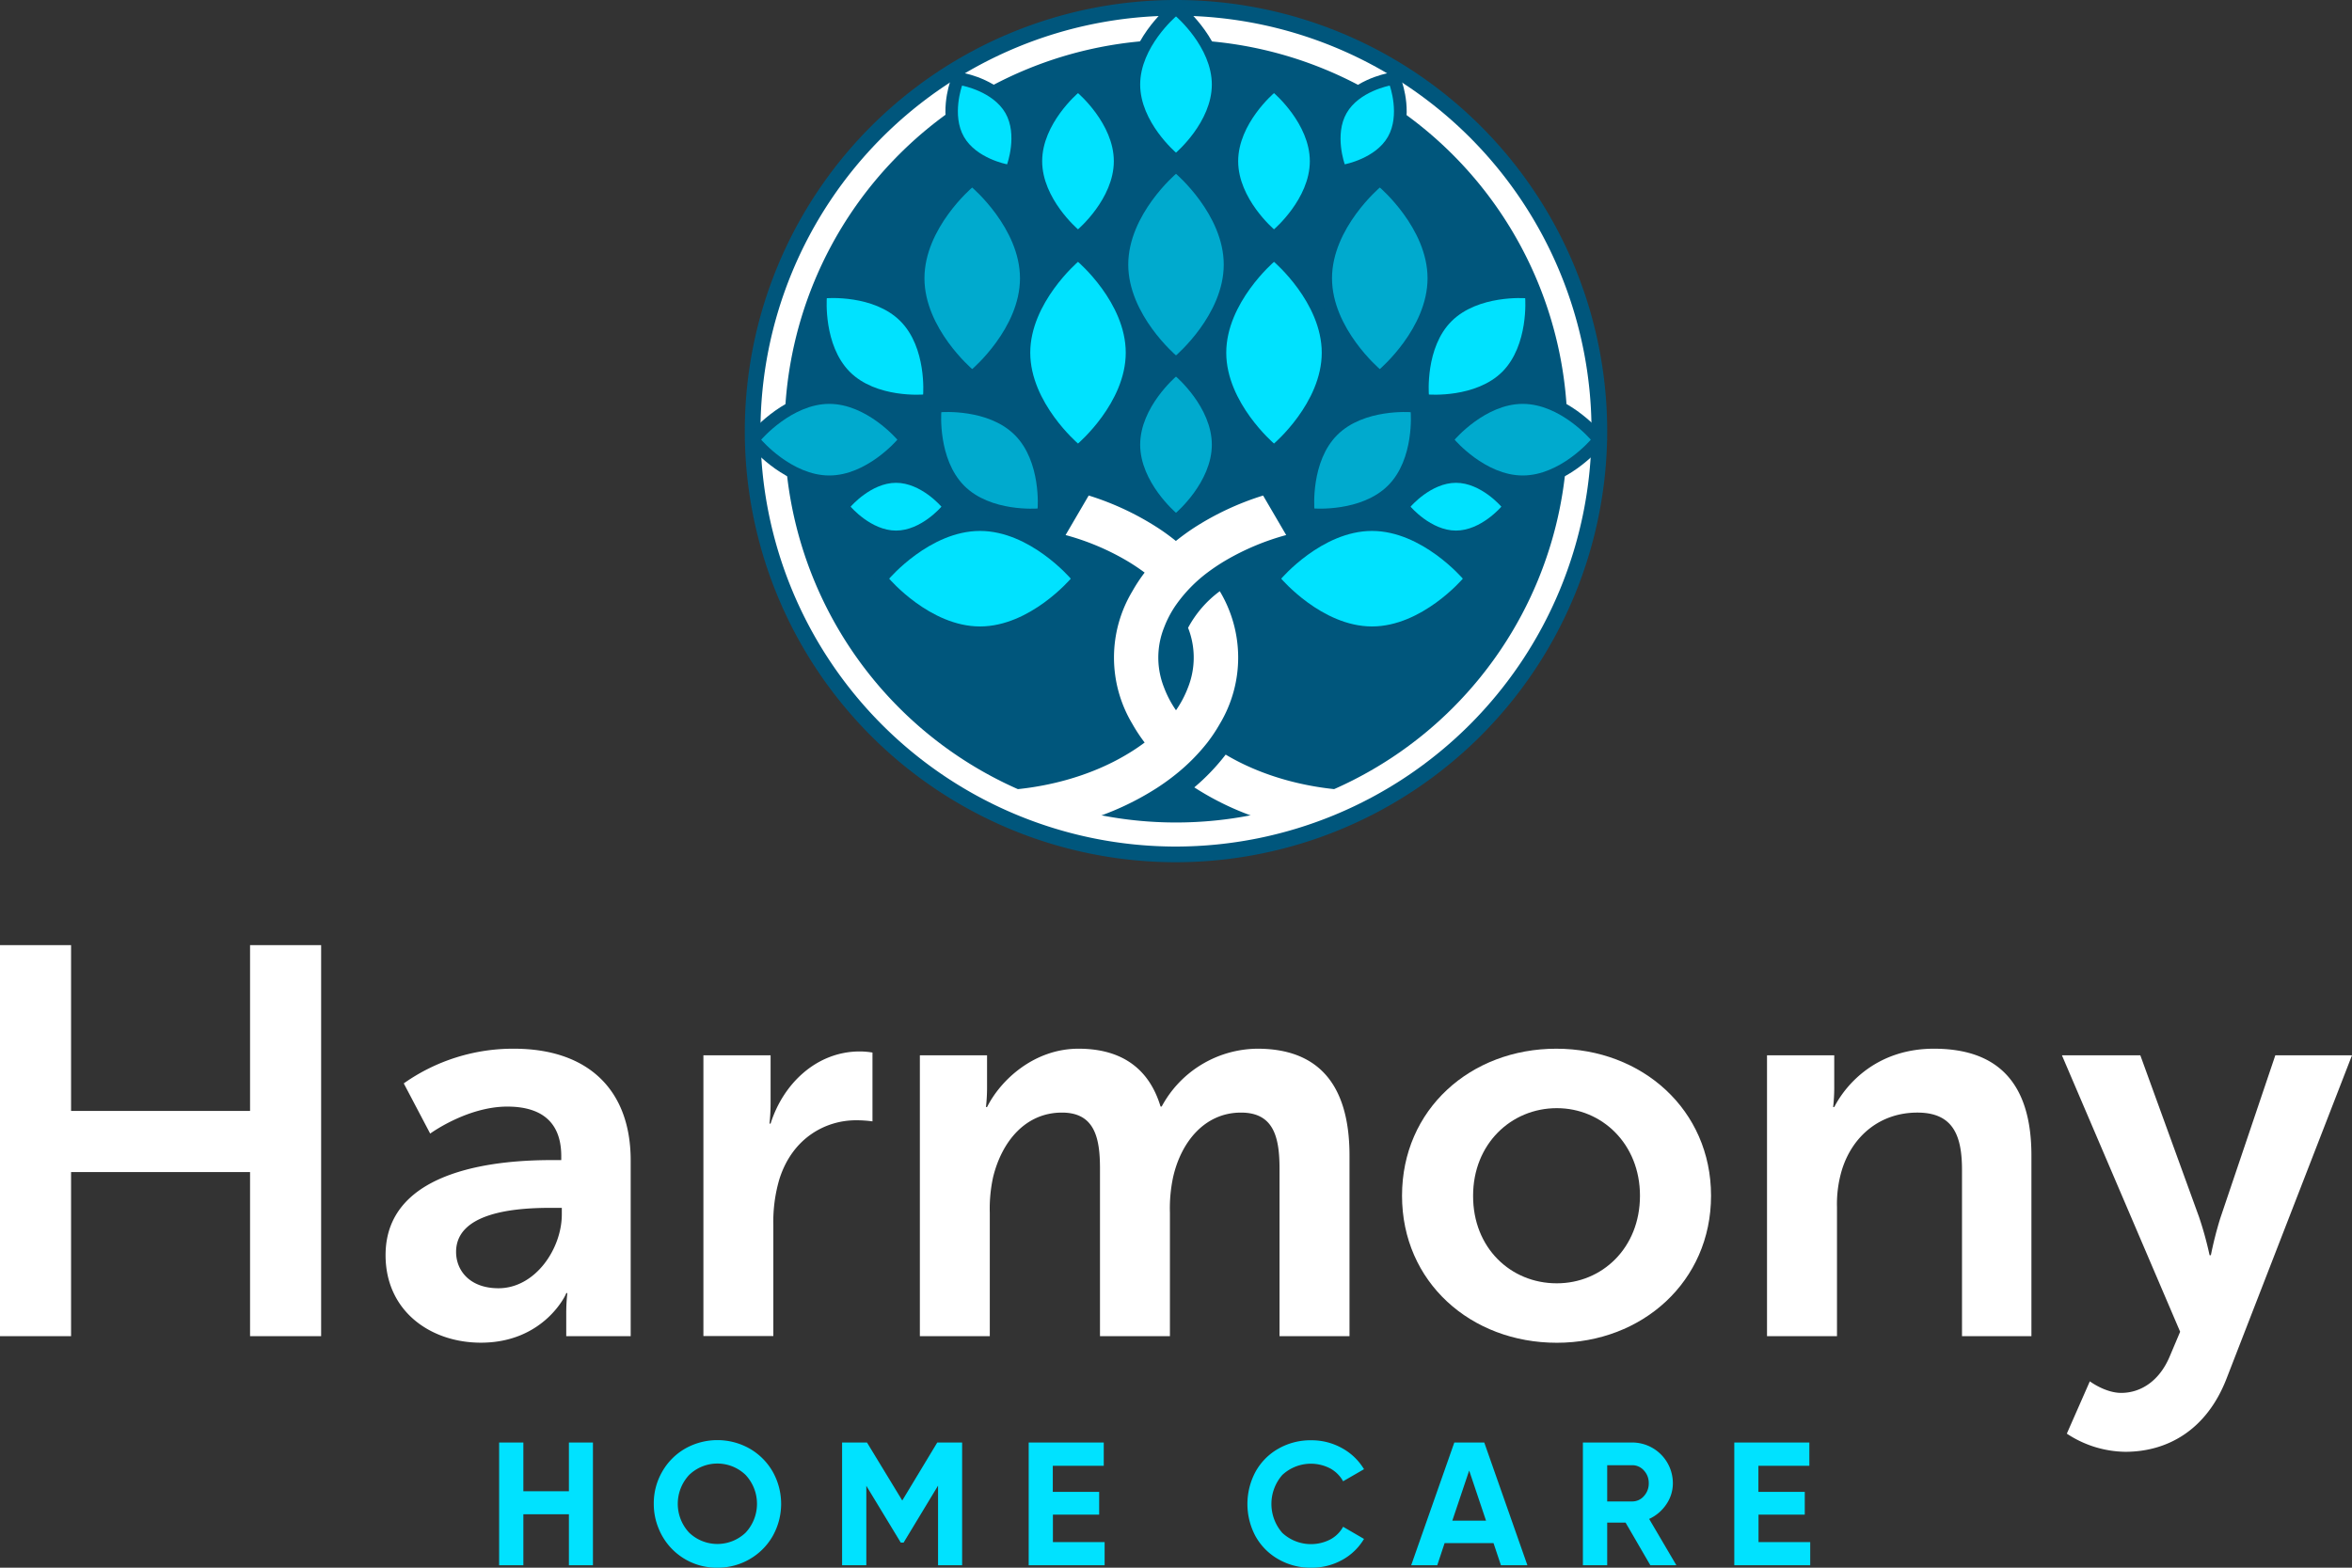
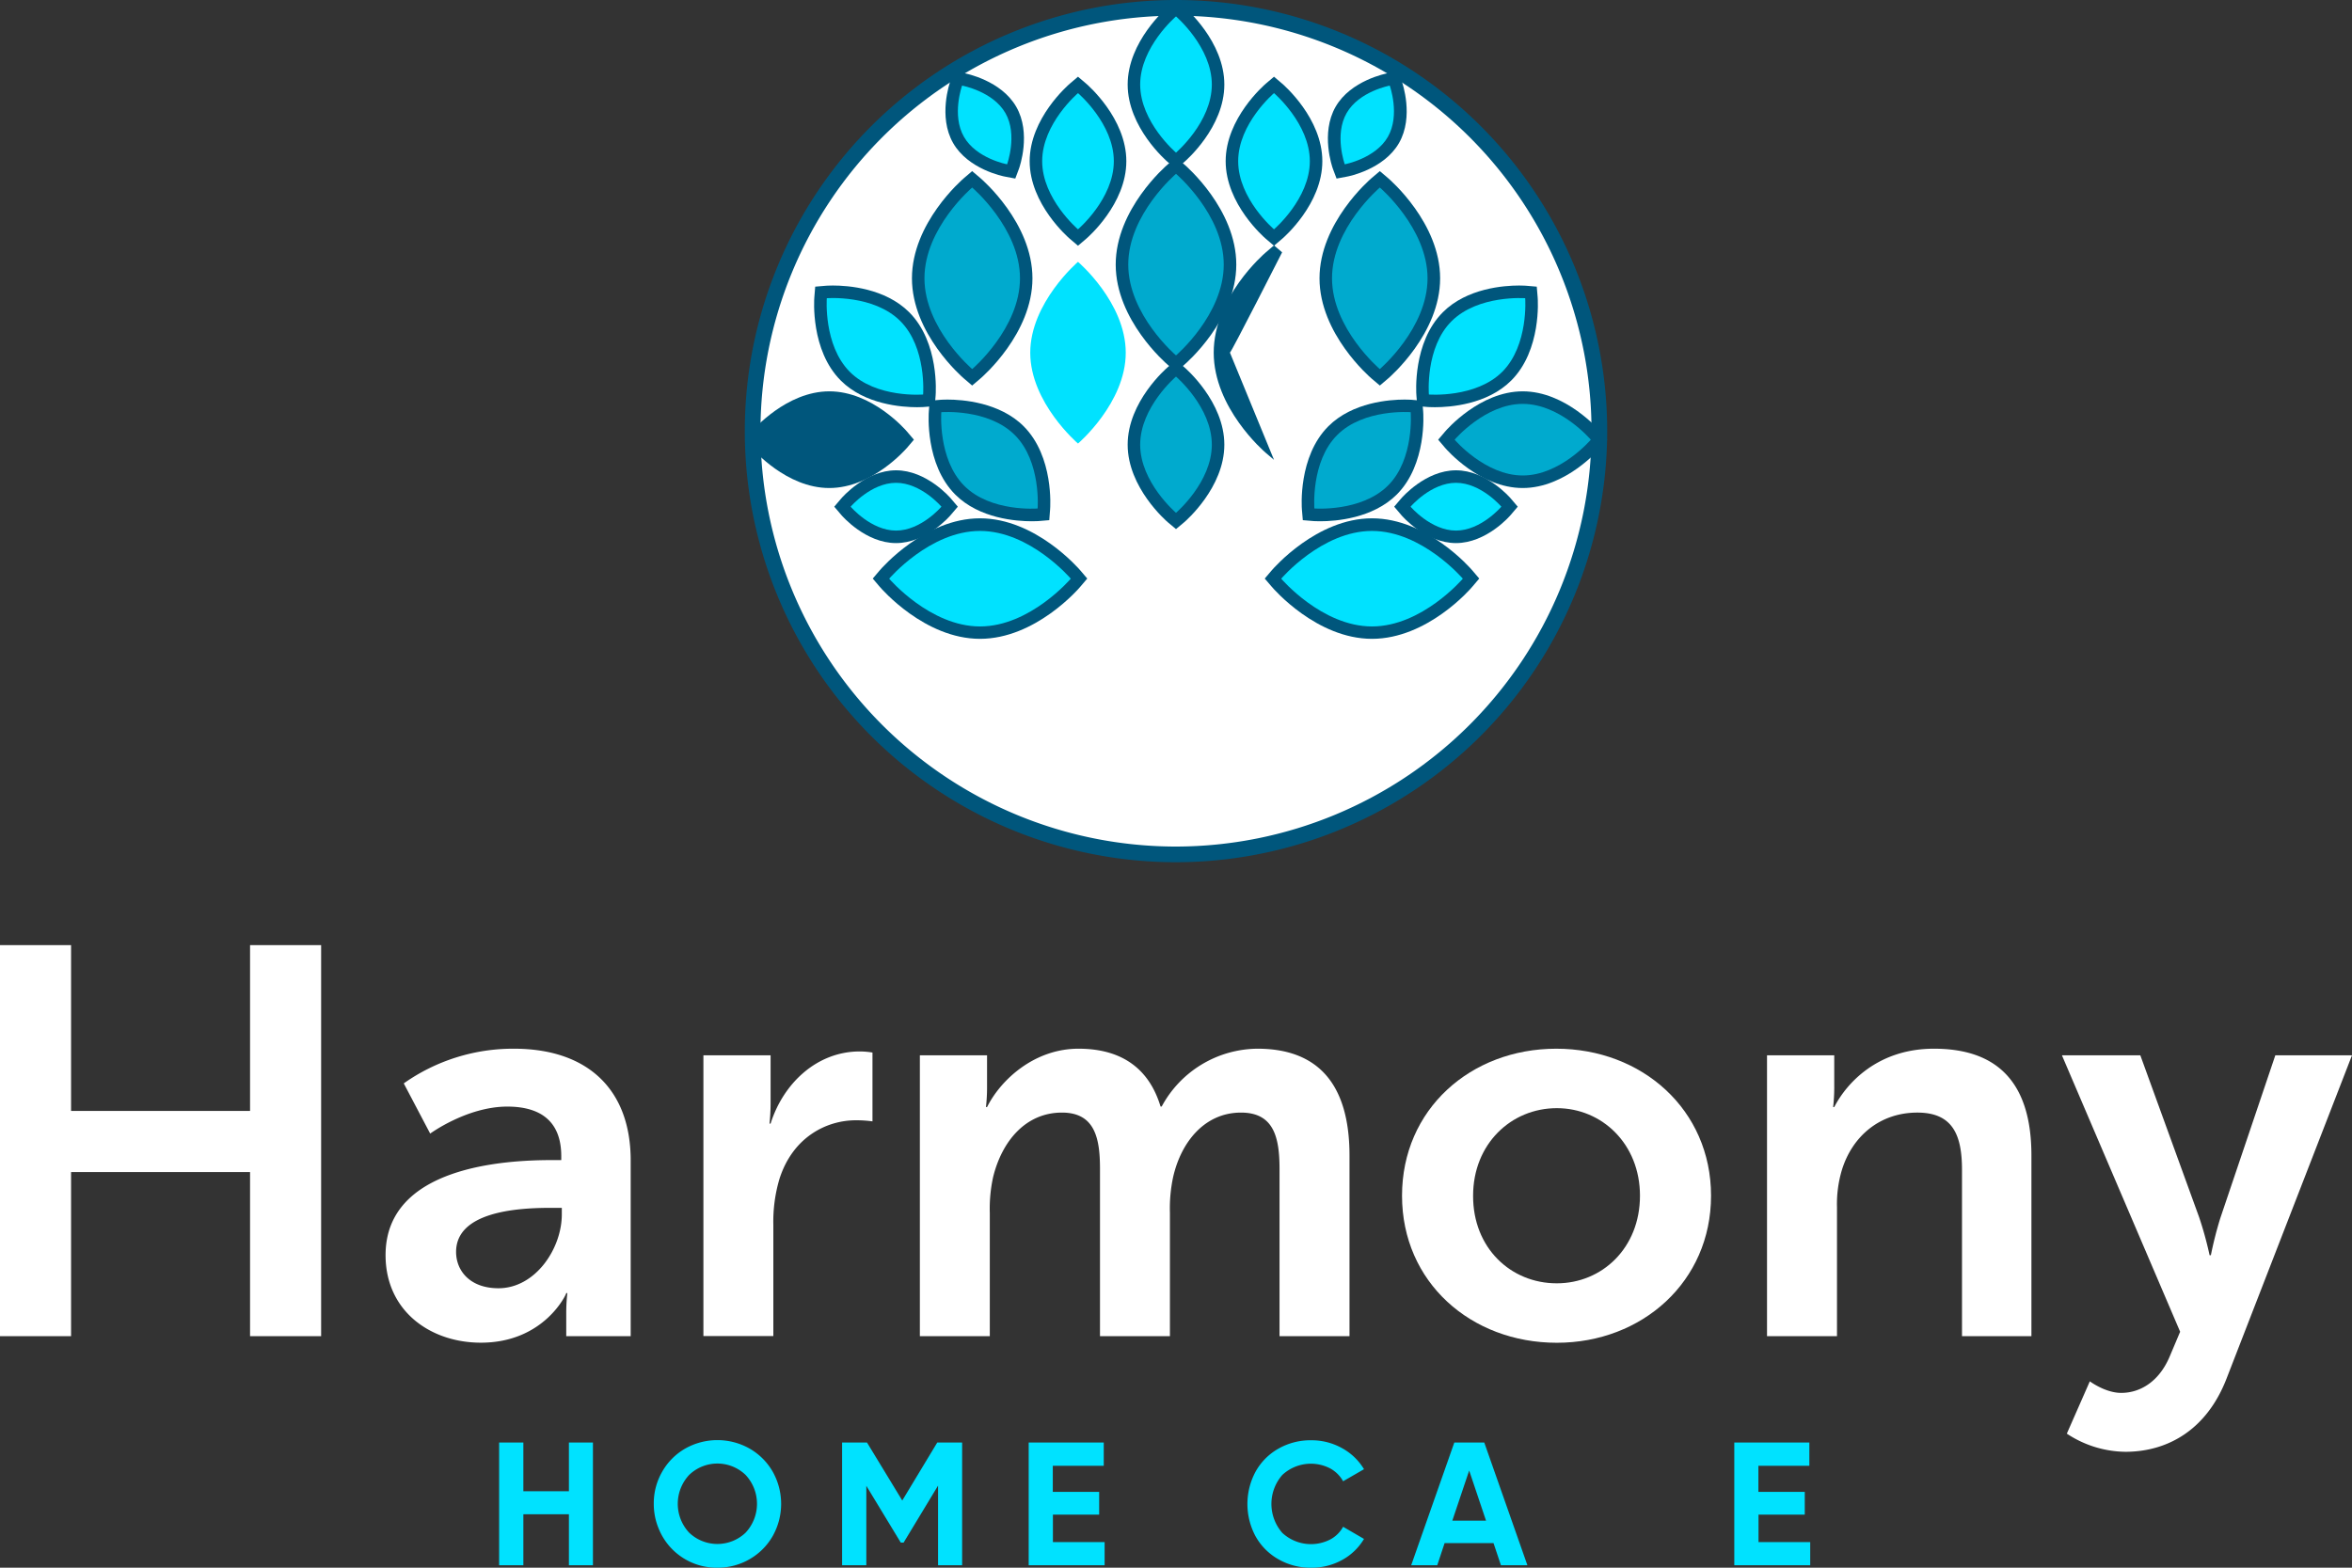
<svg xmlns="http://www.w3.org/2000/svg" id="Layer_1" data-name="Layer 1" viewBox="0 0 600 400">
  <rect x="0" y="0" width="600" height="400" fill="#333333" stroke="none" />
  <defs>
    <style>.cls-1{fill:#fff;}.cls-2,.cls-6{fill:#00e2ff;}.cls-3,.cls-4{fill:#00567c;}.cls-4,.cls-5,.cls-6{fill-rule:evenodd;}.cls-5{fill:#00aace;}</style>
  </defs>
  <path class="cls-1" d="M50,291.16H68.13v42.3h45.66v-42.3h18.13v99.77H113.79V349.05H68.13v41.88H50Z" transform="translate(-50 -50)" />
  <path class="cls-1" d="M190.79,346h2.39v-1c0-9.42-5.9-12.65-13.77-12.65-10.26,0-19.67,6.89-19.67,6.89L153,326.43a48.34,48.34,0,0,1,28.1-8.85c18.83,0,29.79,10.4,29.79,28.52v44.83H194.45V385a45.67,45.67,0,0,1,.28-5.06h-.28c.14,0-5.48,12.65-21.78,12.65-12.79,0-24.31-8-24.31-22.34C148.36,347.51,179.13,346,190.79,346ZM177.16,378.7c9.42,0,16.16-10.12,16.16-18.83v-1.68h-3.09c-9.13,0-23.88,1.26-23.88,11.24C166.35,374.2,169.86,378.7,177.16,378.7Z" transform="translate(-50 -50)" />
  <path class="cls-1" d="M229.44,319.26h17.14v12.37a49,49,0,0,1-.28,5.06h.28c3.23-10.26,11.8-18.41,22.76-18.41a20.4,20.4,0,0,1,3.23.28v17.56a30.73,30.73,0,0,0-4.21-.28c-7.59,0-16.16,4.36-19.53,15a38.22,38.22,0,0,0-1.55,11.66v28.39H229.44Z" transform="translate(-50 -50)" />
  <path class="cls-1" d="M284.66,319.26H301.8v8.29a44.62,44.62,0,0,1-.28,4.92h.28c3.51-7,12.08-14.89,23.33-14.89,11,0,18,5.06,20.93,14.75h.29a28,28,0,0,1,24.44-14.75c14.9,0,23.47,8.43,23.47,27.26v46.09H376.41V348.21c0-8.15-1.54-14.33-9.83-14.33-9.14,0-15.18,7.3-17.28,16.3a38.18,38.18,0,0,0-.85,9.27v31.48H330.61V348.21c0-7.73-1.27-14.33-9.7-14.33-9.27,0-15.31,7.3-17.56,16.44a37.5,37.5,0,0,0-.85,9.13v31.48H284.66Z" transform="translate(-50 -50)" />
  <path class="cls-1" d="M447,317.58c21.92,0,39.49,15.59,39.49,37.51s-17.57,37.52-39.34,37.52c-21.92,0-39.49-15.46-39.49-37.52S425.18,317.58,447,317.58Zm.15,59.86c11.52,0,21.21-9,21.21-22.35,0-13.2-9.69-22.34-21.21-22.34-11.67,0-21.36,9.14-21.36,22.34C425.74,368.44,435.43,377.44,447.1,377.44Z" transform="translate(-50 -50)" />
  <path class="cls-1" d="M500.77,319.26h17.15v8.29a44.62,44.62,0,0,1-.28,4.92h.28c3.09-6,11-14.89,25.43-14.89,15.88,0,24.87,8.29,24.87,27.26v46.09H550.51V348.49c0-8.71-2.24-14.61-11.38-14.61-9.55,0-16.58,6-19.25,14.61a30.31,30.31,0,0,0-1.26,9.55v32.89H500.77Z" transform="translate(-50 -50)" />
  <path class="cls-1" d="M583.12,402.45s3.93,2.95,8,2.95c4.92,0,9.7-2.95,12.37-9.28l2.67-6.32L576,319.26H596l15,41.31a90,90,0,0,1,2.67,9.7H614a95.53,95.53,0,0,1,2.39-9.41l14.05-41.6H650l-32,82.48c-5.06,13.07-15,18.69-25.85,18.69a27.62,27.62,0,0,1-14.9-4.63Z" transform="translate(-50 -50)" />
  <path class="cls-2" d="M195.13,418.06h6.13v31.31h-6.13v-13H183.51v13h-6.18V418.06h6.18V430.5h11.62Z" transform="translate(-50 -50)" />
  <path class="cls-2" d="M233,450a15.91,15.91,0,0,1-14.94-9.9,16.31,16.31,0,0,1-1.28-6.39,16.13,16.13,0,0,1,2.17-8.24,15.8,15.8,0,0,1,5.88-5.88,16.7,16.7,0,0,1,16.36,0,15.88,15.88,0,0,1,5.91,5.88,16.75,16.75,0,0,1,0,16.49,15.91,15.91,0,0,1-5.91,5.89A16.16,16.16,0,0,1,233,450Zm-7.2-8.94a10.43,10.43,0,0,0,14.41,0,10.79,10.79,0,0,0,0-14.72,10.37,10.37,0,0,0-14.41,0,10.79,10.79,0,0,0,0,14.72Z" transform="translate(-50 -50)" />
  <path class="cls-2" d="M295.44,418.06v31.31H289.3V429.06l-8.79,14.54h-.72L271,429.11v20.26h-6.18V418.06h6.35l9,14.8,8.93-14.8Z" transform="translate(-50 -50)" />
  <path class="cls-2" d="M318.6,443.47h13.19v5.9H312.42V418.06h19.15V424h-13v6.66h11.83v5.8H318.6Z" transform="translate(-50 -50)" />
  <path class="cls-2" d="M384.49,450a16.4,16.4,0,0,1-8.38-2.16A15.26,15.26,0,0,1,370.3,442a17.4,17.4,0,0,1,0-16.5,15.21,15.21,0,0,1,5.81-5.86,16.49,16.49,0,0,1,8.38-2.15,15.91,15.91,0,0,1,7.85,2,14.84,14.84,0,0,1,5.62,5.38l-5.33,3.08a8.28,8.28,0,0,0-3.32-3.29,10.69,10.69,0,0,0-12.18,1.67,11.21,11.21,0,0,0,0,14.8,10.75,10.75,0,0,0,12.22,1.67,8,8,0,0,0,3.28-3.24l5.33,3.1a14.64,14.64,0,0,1-5.6,5.38A15.93,15.93,0,0,1,384.49,450Z" transform="translate(-50 -50)" />
  <path class="cls-2" d="M432.89,449.37,431,443.73H418.52l-1.87,5.64H410l11-31.31h7.64l11,31.31ZM420.49,438h8.6l-4.3-12.79Z" transform="translate(-50 -50)" />
-   <path class="cls-2" d="M471,449.37l-6.31-10.87H460v10.87H453.8V418.06h12.53a10.38,10.38,0,0,1,10.42,10.39,9.45,9.45,0,0,1-1.66,5.37,10.57,10.57,0,0,1-4.39,3.74l6.94,11.81Zm-11-25.52v9.25h6.35a3.92,3.92,0,0,0,3-1.35,4.69,4.69,0,0,0,1.25-3.3,4.62,4.62,0,0,0-1.25-3.27,3.93,3.93,0,0,0-3-1.33Z" transform="translate(-50 -50)" />
  <path class="cls-2" d="M498.6,443.47h13.19v5.9H492.42V418.06h19.15V424h-13v6.66h11.83v5.8H498.6Z" transform="translate(-50 -50)" />
  <path class="cls-3" d="M350,270A110,110,0,1,1,460,160,110.13,110.13,0,0,1,350,270Z" transform="translate(-50 -50)" />
  <path class="cls-1" d="M350,266A106,106,0,1,1,456,160,106.12,106.12,0,0,1,350,266Z" transform="translate(-50 -50)" />
-   <path class="cls-3" d="M350,60.14A99.86,99.86,0,1,0,449.86,160,100,100,0,0,0,350,60.14Z" transform="translate(-50 -50)" />
  <path class="cls-1" d="M361.17,234.71a32.9,32.9,0,0,0,0-33.86,28,28,0,0,0-8.09,9.34,20.72,20.72,0,0,1,0,15.18,27,27,0,0,1-3.08,5.86,26.52,26.52,0,0,1-3.07-5.86,20.66,20.66,0,0,1,0-15.18,26.77,26.77,0,0,1,3.08-5.86,36.94,36.94,0,0,1,8-8.23,51,51,0,0,1,4.63-3.09,63.44,63.44,0,0,1,15.47-6.49l-5.89-10.08a71.63,71.63,0,0,0-17.6,8.21q-2.44,1.6-4.65,3.38c-1.46-1.18-3-2.31-4.65-3.38a71.75,71.75,0,0,0-17.59-8.22l-5.9,10.09A63.44,63.44,0,0,1,337.33,193,51,51,0,0,1,342,196.1a40.94,40.94,0,0,0-3.13,4.75,32.9,32.9,0,0,0,0,33.86,40.94,40.94,0,0,0,3.13,4.75,49,49,0,0,1-4.63,3.08c-9.07,5.42-21,8.88-33.92,9.22l.12.07s12.67,4.5,23,7.68a72.11,72.11,0,0,0,18.79-8.61c1.63-1.07,3.18-2.19,4.65-3.38a49.8,49.8,0,0,0,8-8.06A40.94,40.94,0,0,0,361.17,234.71Z" transform="translate(-50 -50)" />
  <path class="cls-1" d="M396.47,251.83l.12-.07c-12.94-.34-24.85-3.8-33.92-9.22a54.37,54.37,0,0,1-8,8.36,72.11,72.11,0,0,0,18.79,8.61C383.8,256.33,396.47,251.83,396.47,251.83Z" transform="translate(-50 -50)" />
  <path class="cls-4" d="M261.55,174.52c-10.94,0-19.45-9.85-19.81-10.26L240,162.19l1.76-2.07c.36-.42,8.87-10.27,19.81-10.27s19.45,9.85,19.81,10.27l1.76,2.07-1.76,2.07C281,164.67,272.5,174.52,261.55,174.52Z" transform="translate(-50 -50)" />
  <path class="cls-4" d="M438.45,174.52c-10.95,0-19.45-9.85-19.81-10.26l-1.76-2.07,1.76-2.07c.36-.42,8.86-10.27,19.81-10.27s19.45,9.85,19.81,10.27l1.76,2.07-1.76,2.07C457.9,164.67,449.4,174.52,438.45,174.52Z" transform="translate(-50 -50)" />
  <path class="cls-4" d="M313.14,183c-3.8,0-13.3-.66-19.44-6.8-7.74-7.74-6.8-20.71-6.75-21.26l.21-2.7,2.72-.23s.67-.06,1.81-.06c3.8,0,13.3.67,19.45,6.81,7.73,7.74,6.79,20.71,6.74,21.26l-.21,2.7-2.71.23S314.28,183,313.14,183Z" transform="translate(-50 -50)" />
  <path class="cls-4" d="M386.87,183c-1.15,0-1.83-.05-1.83-.05l-2.69-.23-.23-2.7c-.05-.55-1-13.52,6.75-21.26,6.14-6.14,15.64-6.81,19.44-6.81,1.14,0,1.82.06,1.82.06l2.69.23.23,2.7c.05.55,1,13.52-6.75,21.26C400.16,182.31,390.66,183,386.87,183Z" transform="translate(-50 -50)" />
-   <path class="cls-4" d="M322.93,165.57c-.54-.46-13.31-11.49-13.31-25.6s12.77-25.13,13.31-25.59l2.07-1.77,2.07,1.77c.54.46,13.31,11.48,13.31,25.59s-12.77,25.14-13.31,25.6L325,167.33Z" transform="translate(-50 -50)" />
-   <path class="cls-4" d="M372.93,165.57c-.54-.46-13.31-11.49-13.31-25.6s12.77-25.13,13.31-25.59l2.07-1.77,2.07,1.77c.54.46,13.31,11.48,13.31,25.59s-12.77,25.14-13.31,25.6L375,167.33Z" transform="translate(-50 -50)" />
+   <path class="cls-4" d="M372.93,165.57c-.54-.46-13.31-11.49-13.31-25.6s12.77-25.13,13.31-25.59l2.07-1.77,2.07,1.77s-12.77,25.14-13.31,25.6L375,167.33Z" transform="translate(-50 -50)" />
  <path class="cls-4" d="M322.93,110.94c-.42-.36-10.26-8.86-10.26-19.81s9.84-19.44,10.26-19.8L325,69.57l2.07,1.76c.42.36,10.26,8.86,10.26,19.8s-9.84,19.45-10.26,19.81L325,112.7Z" transform="translate(-50 -50)" />
  <path class="cls-4" d="M372.93,110.94c-.42-.36-10.26-8.86-10.26-19.81s9.84-19.44,10.26-19.8L375,69.57l2.07,1.76c.42.36,10.26,8.86,10.26,19.8s-9.84,19.45-10.26,19.81L375,112.7Z" transform="translate(-50 -50)" />
  <path class="cls-4" d="M283.93,153.9c-3.8,0-13.3-.66-19.44-6.8-7.74-7.74-6.8-20.72-6.75-21.26l.22-2.7,2.71-.23s.68-.06,1.82-.06c3.8,0,13.29.66,19.44,6.81,7.74,7.74,6.79,20.71,6.75,21.26l-.22,2.7-2.71.22S285.07,153.9,283.93,153.9Z" transform="translate(-50 -50)" />
  <path class="cls-4" d="M416.07,153.9c-1.14,0-1.82-.05-1.82-.05l-2.7-.23-.22-2.7c-.05-.55-1-13.52,6.75-21.26,6.14-6.15,15.64-6.81,19.43-6.81,1.15,0,1.82.06,1.82.06l2.7.23.23,2.7c.05.54,1,13.52-6.75,21.26C429.37,153.24,419.87,153.9,416.07,153.9Z" transform="translate(-50 -50)" />
  <path class="cls-4" d="M278.58,188.57c-7.78,0-13.76-6.92-14-7.22l-1.76-2.07,1.76-2.07c.25-.29,6.23-7.21,14-7.21s13.77,6.92,14,7.21l1.76,2.07-1.76,2.07C292.35,181.65,286.37,188.57,278.58,188.57Z" transform="translate(-50 -50)" />
  <path class="cls-4" d="M421.42,188.57c-7.78,0-13.77-6.92-14-7.22l-1.76-2.07,1.76-2.07c.25-.29,6.24-7.21,14-7.21s13.76,6.92,14,7.21l1.76,2.07-1.76,2.07C435.18,181.65,429.2,188.57,421.42,188.57Z" transform="translate(-50 -50)" />
  <path class="cls-4" d="M300,213c-14.11,0-25.13-12.76-25.6-13.31l-1.76-2.07,1.76-2.07c.47-.54,11.49-13.3,25.6-13.3s25.13,12.76,25.6,13.3l1.76,2.07-1.76,2.07C325.13,200.27,314.11,213,300,213Z" transform="translate(-50 -50)" />
  <path class="cls-4" d="M400,213c-14.11,0-25.13-12.76-25.59-13.31l-1.77-2.07,1.76-2.07c.47-.54,11.49-13.3,25.6-13.3s25.14,12.76,25.6,13.3l1.76,2.07-1.76,2.07C425.14,200.27,414.11,213,400,213Z" transform="translate(-50 -50)" />
  <path class="cls-4" d="M306.37,95.06C306,95,297,93.24,293.14,86.49s-.85-15.38-.72-15.75l.92-2.55,2.68.49c.38.08,9.35,1.82,13.23,8.57s.84,15.38.71,15.75L309,95.56Z" transform="translate(-50 -50)" />
  <path class="cls-4" d="M390,93c-.13-.37-3.16-9,.71-15.75S403.6,68.76,404,68.68l2.68-.49.92,2.55c.13.37,3.16,9-.71,15.75S394,95,393.63,95.06l-2.67.5Z" transform="translate(-50 -50)" />
  <path class="cls-4" d="M295.94,146.61c-.54-.46-13.3-11.49-13.3-25.6s12.76-25.13,13.3-25.59L298,93.66l2.07,1.76c.55.46,13.31,11.49,13.31,25.59s-12.76,25.14-13.31,25.6L298,148.37Z" transform="translate(-50 -50)" />
  <path class="cls-4" d="M399.92,146.61c-.54-.46-13.31-11.49-13.31-25.6s12.77-25.13,13.31-25.59L402,93.66l2.07,1.76c.54.46,13.31,11.49,13.31,25.59s-12.77,25.14-13.31,25.6L402,148.37Z" transform="translate(-50 -50)" />
  <path class="cls-4" d="M347.93,143.11c-.54-.46-13.31-11.49-13.31-25.6s12.77-25.13,13.31-25.59L350,90.16l2.07,1.76c.54.46,13.31,11.49,13.31,25.59s-12.77,25.14-13.31,25.6L350,144.87Z" transform="translate(-50 -50)" />
  <path class="cls-4" d="M347.93,183.27c-.42-.36-10.26-8.86-10.26-19.81s9.84-19.45,10.26-19.8l2.07-1.77,2.07,1.77c.42.35,10.26,8.86,10.26,19.8s-9.84,19.45-10.26,19.81L350,185Z" transform="translate(-50 -50)" />
  <path class="cls-4" d="M347.93,91.37c-.42-.35-10.26-8.86-10.26-19.8s9.84-19.45,10.26-19.81L350,50l2.07,1.76c.42.36,10.26,8.86,10.26,19.81S352.49,91,352.07,91.37L350,93.13Z" transform="translate(-50 -50)" />
  <path class="cls-5" d="M310.2,121c0,12.8-12.19,23.17-12.19,23.17S285.83,133.81,285.83,121,298,97.85,298,97.85,310.2,108.22,310.2,121Z" transform="translate(-50 -50)" />
  <path class="cls-5" d="M414.17,121c0,12.8-12.18,23.17-12.18,23.17S389.8,133.81,389.8,121,402,97.85,402,97.85,414.17,108.22,414.17,121Z" transform="translate(-50 -50)" />
-   <path class="cls-5" d="M261.55,153.05c9.6,0,17.37,9.14,17.37,9.14s-7.77,9.13-17.37,9.13-17.37-9.13-17.37-9.13S252,153.05,261.55,153.05Z" transform="translate(-50 -50)" />
  <path class="cls-5" d="M438.45,153.05c9.6,0,17.37,9.14,17.37,9.14s-7.77,9.13-17.37,9.13-17.37-9.13-17.37-9.13S428.86,153.05,438.45,153.05Z" transform="translate(-50 -50)" />
  <path class="cls-5" d="M308.88,161c6.78,6.78,5.82,18.74,5.82,18.74s-12,1-18.75-5.82-5.82-18.75-5.82-18.75S302.09,154.2,308.88,161Z" transform="translate(-50 -50)" />
  <path class="cls-5" d="M391.12,161c6.79-6.79,18.75-5.83,18.75-5.83s1,12-5.82,18.75-18.75,5.82-18.75,5.82S384.34,167.77,391.12,161Z" transform="translate(-50 -50)" />
  <path class="cls-5" d="M362.18,117.51c0,12.8-12.18,23.17-12.18,23.17s-12.18-10.37-12.18-23.17S350,94.35,350,94.35,362.18,104.72,362.18,117.51Z" transform="translate(-50 -50)" />
  <path class="cls-5" d="M359.14,163.46c0,9.6-9.14,17.38-9.14,17.38s-9.14-7.78-9.14-17.38S350,146.09,350,146.09,359.14,153.87,359.14,163.46Z" transform="translate(-50 -50)" />
  <path class="cls-6" d="M337.18,140c0,12.8-12.18,23.17-12.18,23.17S312.82,152.77,312.82,140,325,116.81,325,116.81,337.18,127.18,337.18,140Z" transform="translate(-50 -50)" />
-   <path class="cls-6" d="M387.18,140c0,12.8-12.18,23.17-12.18,23.17S362.82,152.77,362.82,140,375,116.81,375,116.81,387.18,127.18,387.18,140Z" transform="translate(-50 -50)" />
  <path class="cls-6" d="M334.14,91.13c0,9.6-9.14,17.38-9.14,17.38s-9.14-7.78-9.14-17.38S325,73.76,325,73.76,334.14,81.54,334.14,91.13Z" transform="translate(-50 -50)" />
  <path class="cls-6" d="M384.14,91.13c0,9.6-9.14,17.38-9.14,17.38s-9.14-7.78-9.14-17.38S375,73.76,375,73.76,384.14,81.54,384.14,91.13Z" transform="translate(-50 -50)" />
  <path class="cls-6" d="M359.14,71.57c0,9.59-9.14,17.37-9.14,17.37s-9.14-7.78-9.14-17.37S350,54.19,350,54.19,359.14,62,359.14,71.57Z" transform="translate(-50 -50)" />
  <path class="cls-6" d="M279.67,131.92c6.78,6.78,5.82,18.74,5.82,18.74s-12,1-18.74-5.82-5.83-18.75-5.83-18.75S272.88,125.13,279.67,131.92Z" transform="translate(-50 -50)" />
  <path class="cls-6" d="M433.26,144.84c-6.79,6.78-18.75,5.82-18.75,5.82s-1-12,5.82-18.74,18.75-5.83,18.75-5.83S440,138.05,433.26,144.84Z" transform="translate(-50 -50)" />
  <path class="cls-6" d="M278.58,173.19c6.4,0,11.58,6.09,11.58,6.09s-5.18,6.1-11.58,6.1-11.58-6.1-11.58-6.1S272.19,173.19,278.58,173.19Z" transform="translate(-50 -50)" />
  <path class="cls-6" d="M421.42,185.38c-6.4,0-11.58-6.1-11.58-6.1s5.18-6.09,11.58-6.09S433,179.28,433,179.28,427.81,185.38,421.42,185.38Z" transform="translate(-50 -50)" />
  <path class="cls-6" d="M300,185.47c12.79,0,23.16,12.18,23.16,12.18S312.79,209.84,300,209.84s-23.17-12.19-23.17-12.19S287.21,185.47,300,185.47Z" transform="translate(-50 -50)" />
  <path class="cls-6" d="M400,209.84c-12.79,0-23.16-12.19-23.16-12.19s10.37-12.18,23.16-12.18,23.17,12.18,23.17,12.18S412.79,209.84,400,209.84Z" transform="translate(-50 -50)" />
  <path class="cls-6" d="M306.48,78.84c-3.19-5.55-11.05-7-11.05-7s-2.71,7.53.48,13.08,11,7,11,7S309.66,84.39,306.48,78.84Z" transform="translate(-50 -50)" />
  <path class="cls-6" d="M393.53,78.84c3.18-5.55,11-7,11-7s2.71,7.53-.48,13.08-11,7-11,7S390.34,84.39,393.53,78.84Z" transform="translate(-50 -50)" />
</svg>